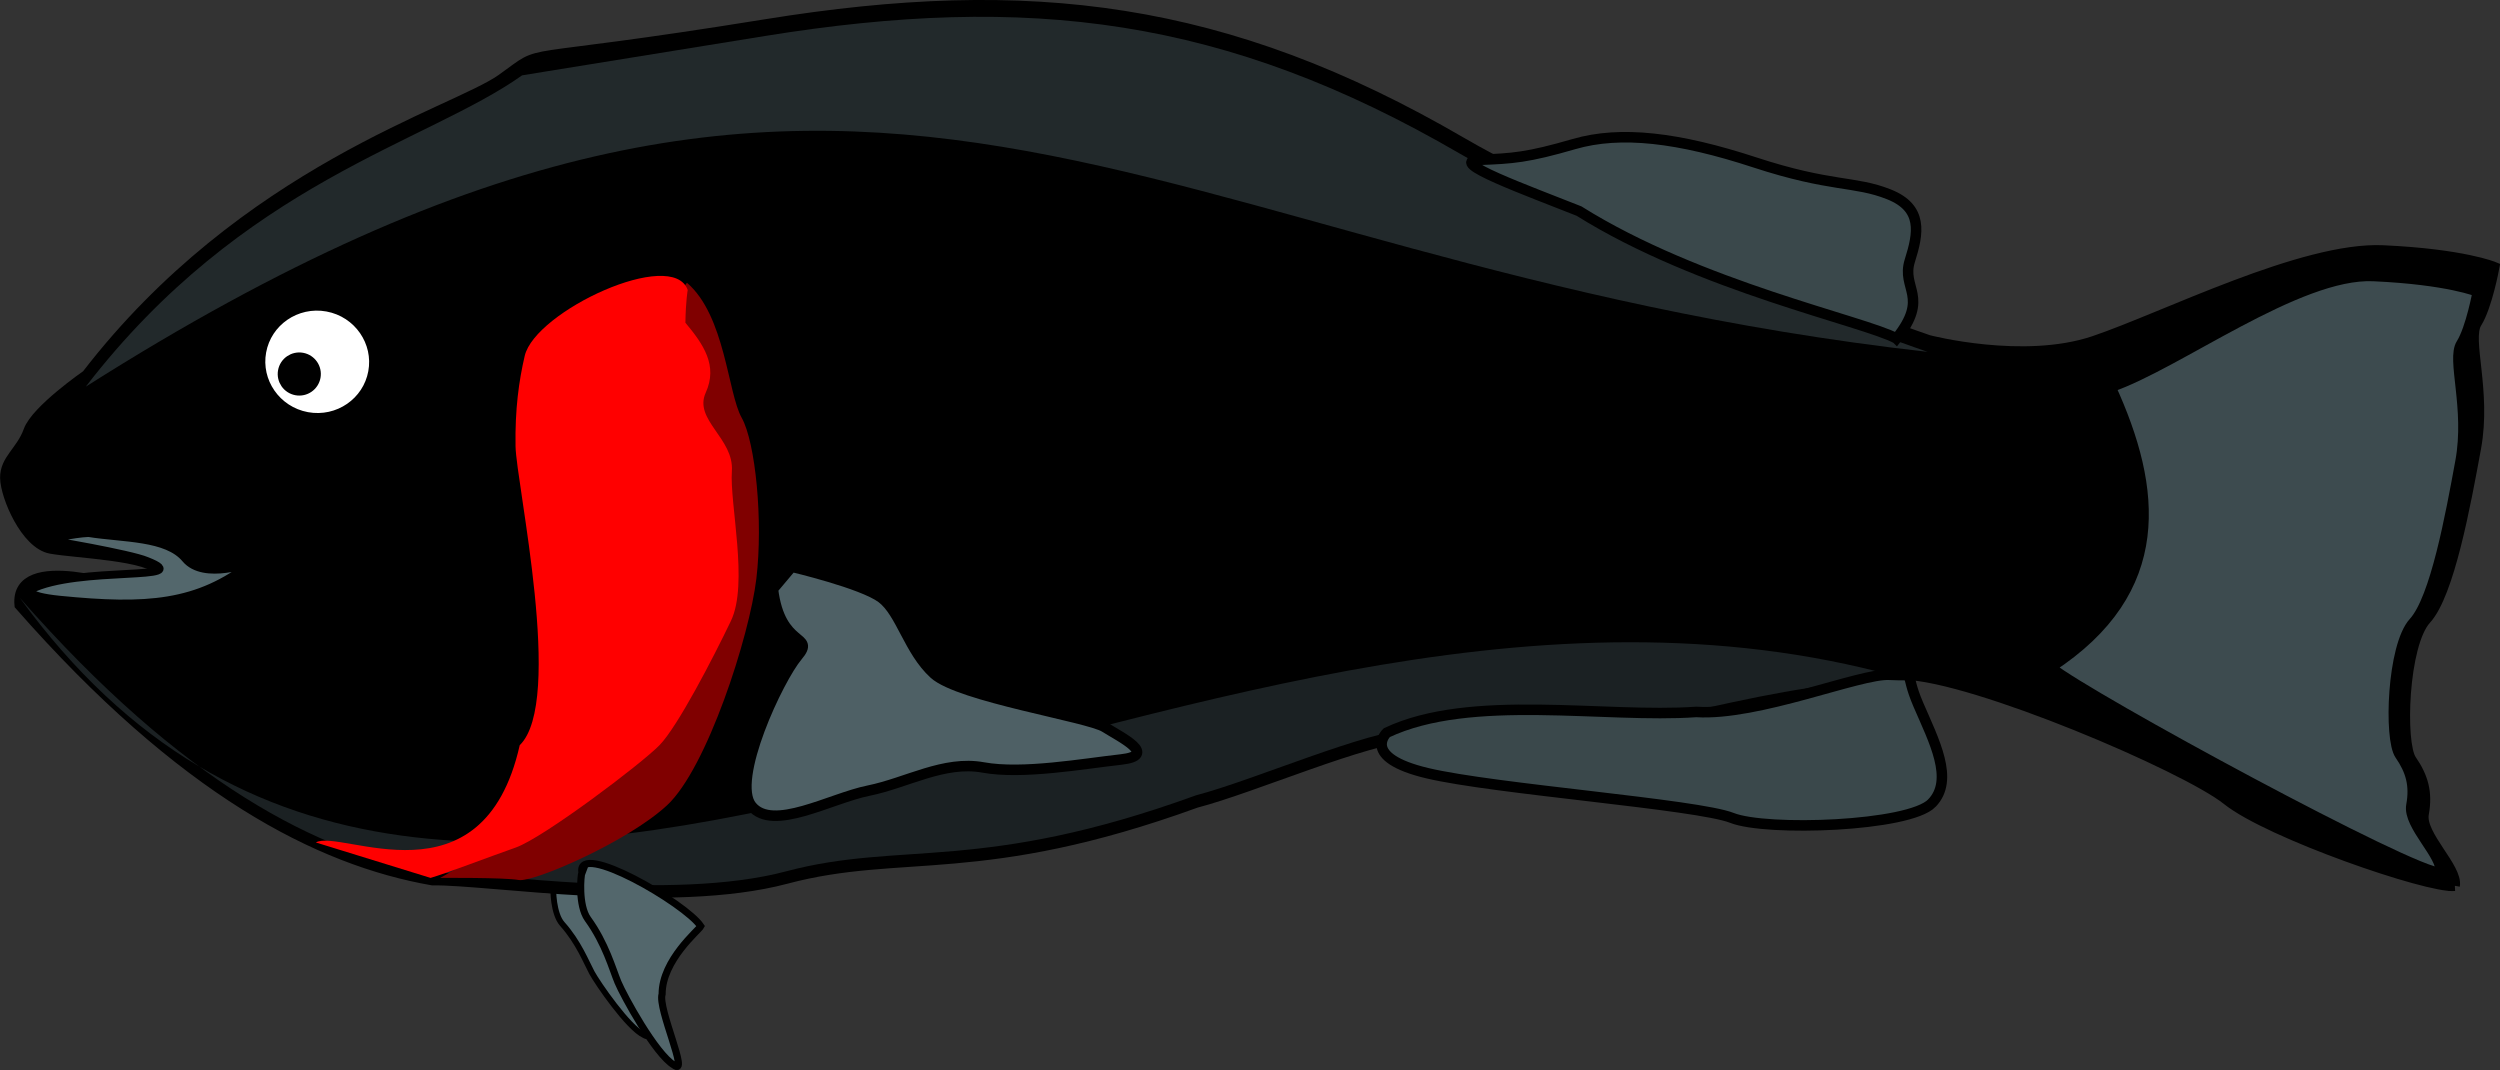
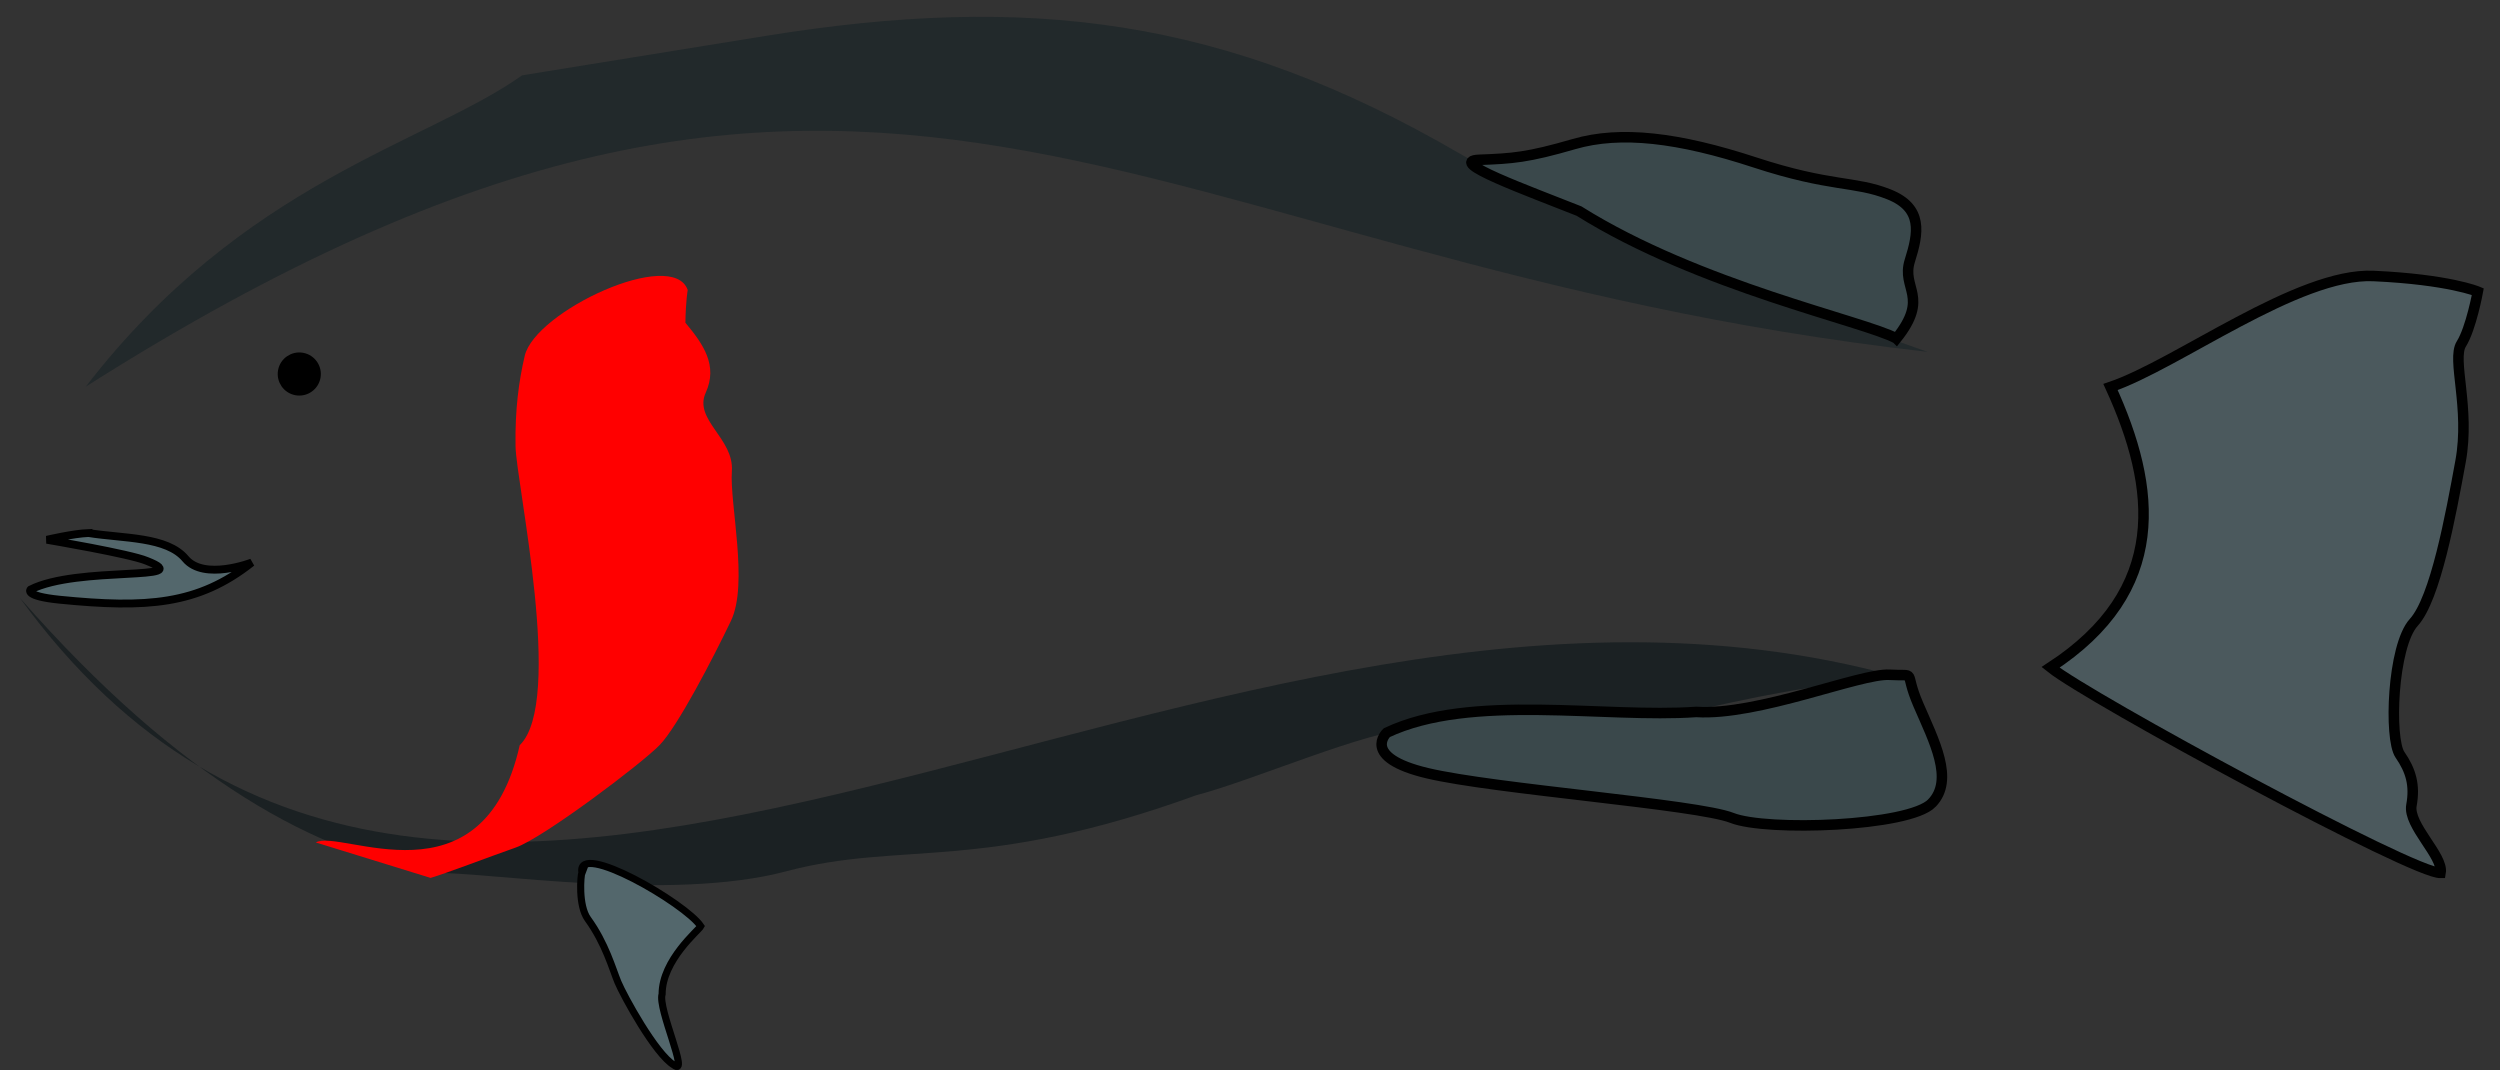
<svg xmlns="http://www.w3.org/2000/svg" xmlns:ns1="http://www.inkscape.org/namespaces/inkscape" xmlns:ns2="http://sodipodi.sourceforge.net/DTD/sodipodi-0.dtd" ns1:version="1.0 (4035a4f, 2020-05-01)" ns2:docname="fish18.svg" version="1.1" viewBox="0 0 400.59 171.46" id="svg11066">
  <rect x="0" y="0" width="400.59" height="171.46" fill="#333333" stroke="none" />
  <defs id="defs1651" />
  <ns2:namedview ns1:current-layer="svg11066" ns1:window-maximized="0" ns1:window-y="1463" ns1:window-x="0" ns1:cy="85.73" ns1:cx="200.295" ns1:zoom="1.4803165" showgrid="false" id="namedview1649" ns1:window-height="480" ns1:window-width="758" ns1:pageshadow="2" ns1:pageopacity="0" guidetolerance="10" gridtolerance="10" objecttolerance="10" borderopacity="1" bordercolor="#666666" pagecolor="#ffffff" />
  <title id="title11126">black/red fish</title>
  <g transform="matrix(-1,0,0,1,421.686,-354.12)" id="layer1">
-     <path fill="#53676c" stroke-width="0.927" stroke-linecap="round" stroke="#000000" d="m 332.98,496.19 c 0.122,0.408 0.057,4.359 -1.385,5.976 -2.631,2.947 -3.856,6.157 -4.752,7.812 -0.917,1.693 -5.833,8.857 -8.37,10.017 -2.246,1.386 2.882,-7.124 2.478,-9.06 0.448,-4.423 -3.912,-8.783 -4.125,-9.327 2.303,-2.794 17.277,-9.517 16.155,-5.419 z" style="color:#000000" id="path11743-4-2" />
-     <path stroke-width="1.686" stroke-linecap="round" stroke="#000000" d="m 28.372,496.05 c -0.522,-2.854 5.596,-8.104 4.969,-11.528 -0.627,-3.424 0.097,-5.916 1.962,-8.617 1.865,-2.701 1.327,-18.53 -2.363,-22.574 -3.689,-4.044 -6.301,-18.314 -7.974,-27.446 -1.671,-9.132 1.536,-17.388 -0.125,-20.033 -1.664,-2.645 -2.813,-8.924 -2.813,-8.924 0,0 4.928,-2.082 17.799,-2.668 12.87,-0.586 34.994,10.701 46.313,14.529 11.318,3.827 26.52,-0.14 26.52,-0.14 0,0 49.803,-17.137 74.901,-31.738 37.661,-21.908 69.182,-25.7 111.42,-18.87 42.389,6.854 34.644,3.332 42.309,8.773 7.665,5.441 41.205,14.594 66.49,47.41 0,0 8.102,5.595 9.3,8.915 1.197,3.32 3.794,4.615 3.746,7.573 -0.05,2.958 -3.272,10.559 -7.268,11.291 -3.995,0.731 -16.134,1.1 -17.429,3.697 -1.294,2.596 4.617,2.975 4.617,2.975 0,0 18.633,-6.429 17.777,2.394 -26.15,29.793 -47.937,40.895 -66.128,44.081 -8.875,-0.147 -38.14,4.685 -56.676,-0.243 -18.536,-4.929 -31.274,0.301 -65.678,-12.181 -9.292,-2.428 -27.26,-10.347 -34.993,-10.701 -7.733,-0.361 -34.93,-0.685 -46.61,-3.266 -11.681,-2.581 -20.717,-6.827 -31.875,-6.554 -11.158,0.272 -45.083,14.742 -51.773,20.096 -6.691,5.358 -32.215,14.16 -36.42,13.75 z" style="color:#000000" id="path1611-3" />
    <path fill="#1b2123" d="m 418.52,449.9 c -26.15,29.793 -47.937,40.895 -66.128,44.081 -8.875,-0.15 -38.139,4.684 -56.676,-0.243 -18.536,-4.928 -31.273,0.308 -65.678,-12.181 -9.293,-2.428 -27.26,-10.347 -34.994,-10.701 -7.733,-0.354 -34.93,-0.685 -46.61,-3.265 -11.681,-2.581 -21.906,-4.651 -33.064,-4.378 112.74,-33.266 233.04,83.163 303.15,-13.313 z" style="color:#000000" id="path1611-3-03" />
    <path fill="#22292b" d="m 112.82,410.5 c 0,0 49.803,-17.137 74.901,-31.737 37.661,-21.908 69.182,-25.7 111.42,-18.87 42.388,6.854 38.895,6.307 38.895,6.307 15.33,10.88 44.62,17.06 69.903,49.875 -126.9,-80.522 -166.2,-20.12 -295.12,-5.574 z" style="color:#000000" id="path1611-3-0" />
-     <path fill="#4e6065" stroke-width="1.686" stroke-linecap="round" stroke="#000000" d="m 297.84,448.51 c -1.182,9.655 -6.946,7.171 -3.931,10.748 3.014,3.577 10.715,19.865 7.347,24.021 -3.369,4.156 -12.613,-1.23 -18.739,-2.468 -6.126,-1.238 -12.099,-4.865 -18.377,-3.716 -6.278,1.15 -16.038,-0.603 -22.059,-1.271 -6.021,-0.668 -0.054,-3.529 2.589,-5.193 2.644,-1.665 23.297,-4.855 27.341,-8.545 4.044,-3.69 5.283,-9.815 8.394,-12.155 3.111,-2.339 14.422,-5 14.422,-5 z" style="color:#000000" id="path1613-3" />
-     <path fill="#800000" d="m 311.6,399.44 c -6.118,5.249 -6.527,17.664 -8.754,21.61 -2.227,3.947 -3.457,16.56 -2.356,25.798 1.101,9.236 7.925,30.404 14.316,36.313 6.391,5.909 21.472,12.385 23.755,11.968 2.283,-0.42 12.588,-0.336 12.588,-0.336 0,0 -23.007,-12.896 -28.617,-17.768 -5.612,-4.872 -11.014,-8.603 -14.14,-19.239 -3.127,-10.636 -6.123,-27.147 -0.506,-31.762 5.658,-4.647 5.596,-25.329 3.714,-26.584 z" style="color:#000000" id="path1617-4" />
    <path fill="#ff0000" d="m 311.86,405.83 c -2.903,3.481 -5.234,6.857 -3.256,11.215 1.977,4.357 -4.559,7.323 -4.189,12.564 0.369,5.242 -2.71,18.037 0.15,24.002 2.862,5.966 8.513,16.886 11.423,19.892 2.91,3.007 18.65,14.874 23.064,16.425 4.413,1.552 11.149,4.14 13.642,4.864 l 18.377,-5.677 c -3.857,-2.304 -26.757,10.666 -32.662,-15.586 -7.171,-6.946 0.572,-41.989 0.669,-47.905 0.097,-5.917 -0.537,-10.483 -1.47,-14.478 -1.675,-7.172 -23.708,-17.411 -26.119,-10.557 0.001,0 0.315,1.713 0.371,5.242 z" style="color:#000000" id="path1615-8" />
    <path fill="#53676c" stroke-width="1.261" stroke-linecap="round" stroke="#000000" d="m 407.51,439.53 c -5.661,0.895 -12.563,0.556 -15.544,4.122 -2.981,3.566 -10.624,0.602 -10.624,0.602 8.602,6.813 16.876,7.342 30.763,5.965 5.767,-0.578 4.686,-1.629 4.686,-1.629 -7.552,-3.84 -27.016,-1.298 -18.639,-4.589 2.654,-1.133 16.022,-3.39 16.022,-3.39 0,0 -4.252,-0.996 -6.664,-1.081 z" style="color:#000000" id="path1619-6" />
    <path fill="#3a484b" stroke-width="1.686" stroke-linecap="round" stroke="#000000" d="m 117.8,408.36 c -5.354,-6.688 -0.73,-7.999 -2.136,-12.461 -1.407,-4.461 -2.138,-8.457 3.361,-10.643 5.498,-2.186 9.237,-1.1 21.48,-5.112 12.244,-4.011 21.481,-5.112 28.957,-2.942 7.476,2.171 9.864,2.324 15.21,2.525 5.346,0.2 -7.755,4.936 -16.002,8.215 -19.289,12.099 -45.781,17.634 -50.869,20.417 z" style="color:#000000" id="path1621-7" />
    <path fill="#3a484b" stroke-width="1.686" stroke-linecap="round" stroke="#000000" d="m 112.13,482.81 c -3.638,-3.759 -0.323,-9.997 2.161,-15.761 2.485,-5.764 -0.031,-4.54 4.64,-4.805 4.671,-0.265 21.053,6.591 30.965,5.956 14.64,1.033 36.117,-3.041 49.569,3.317 0,0 4.26,3.939 -6.48,6.495 -10.74,2.557 -43.331,4.982 -48.829,7.169 -5.499,2.184 -28.389,1.388 -32.026,-2.37 z" style="color:#000000" id="path1623-0" />
-     <path fill="#ffffff" stroke-width="3" stroke-linecap="round" stroke="#000000" transform="matrix(0.479,-0.088,0.102,0.556,-59.196,-137.2)" d="m 683.61,1093.2 c 0,8.84 -8.322,16.006 -18.588,16.006 -10.266,0 -18.588,-7.166 -18.588,-16.006 0,-8.84 8.322,-16.006 18.588,-16.006 10.266,0 18.588,7.166 18.588,16.006 z" style="color:#000000" id="path1625-4" />
    <path stroke-width="3" stroke-linecap="round" stroke="#000000" transform="matrix(0.553,-0.101,0.101,0.553,-106.17,-124.72)" d="m 672.25,1096.2 c 0,2.566 -2.08,4.647 -4.647,4.647 -2.566,0 -4.647,-2.08 -4.647,-4.647 0,-2.566 2.08,-4.647 4.647,-4.647 2.566,0 4.647,2.08 4.647,4.647 z" style="color:#000000" id="path1627-7" />
    <path fill="#53676c" stroke-width="1.686" stroke-linecap="round" stroke="#000000" fill-opacity="0.734" d="m 30.616,493.98 c -0.488,-2.682 5.258,-7.614 4.669,-10.831 -0.589,-3.217 0.089,-5.559 1.843,-8.097 1.753,-2.538 1.247,-17.41 -2.219,-21.209 -3.467,-3.8 -5.921,-17.206 -7.491,-25.787 -1.571,-8.58 1.443,-16.337 -0.122,-18.822 -1.564,-2.485 -2.644,-8.384 -2.644,-8.384 0,0 4.63,-1.956 16.723,-2.506 12.092,-0.551 31.498,14.194 42.133,17.789 -7.445,16.265 -9.296,32.589 9.61,44.925 -6.283,5.03 -58.551,33.307 -62.501,32.922 z" style="color:#000000" id="path1611-37-5" />
    <path fill="#53676c" stroke-width="1.138" stroke-linecap="round" stroke="#000000" d="m 328.44,493.91 c 0.2,0.483 0.614,5.315 -0.947,7.469 -2.845,3.926 -3.94,7.999 -4.828,10.131 -0.909,2.181 -6.018,11.541 -8.971,13.273 -2.569,1.972 2.63,-9.057 1.897,-11.371 0,-5.457 -5.87,-10.236 -6.198,-10.873 2.463,-3.698 19.908,-13.772 19.048,-8.629 z" style="color:#000000" id="path11743-4" />
  </g>
</svg>